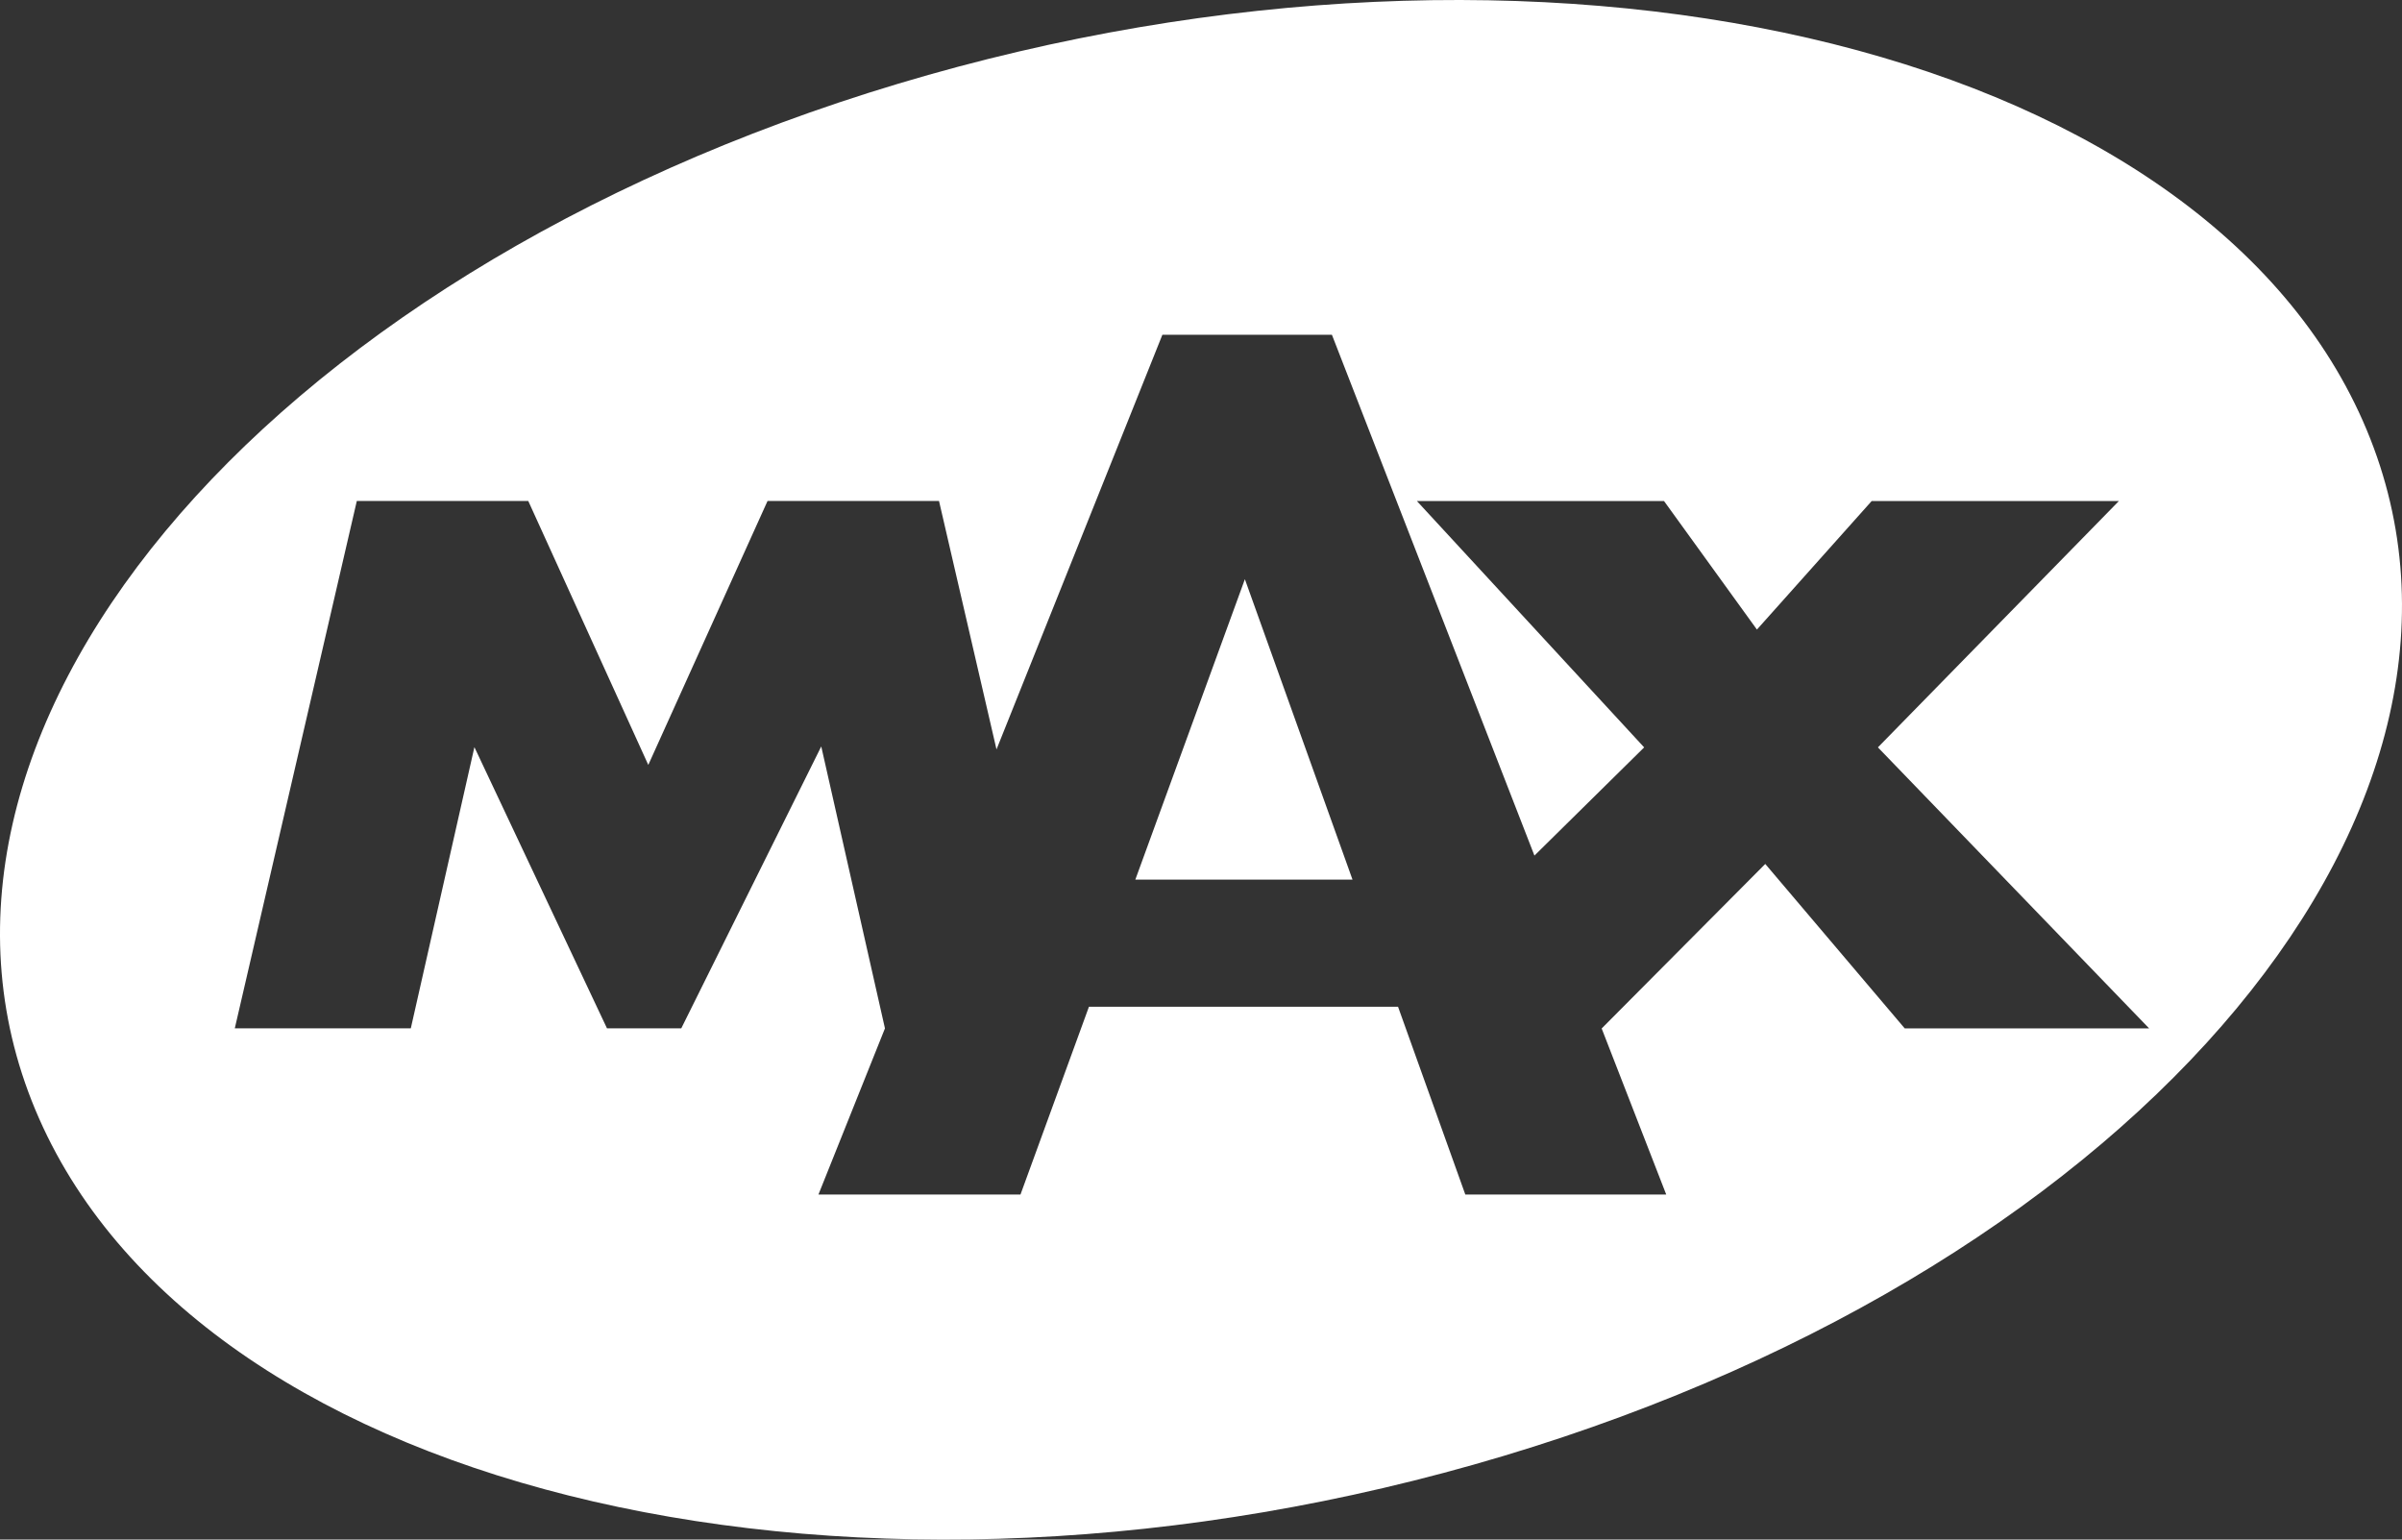
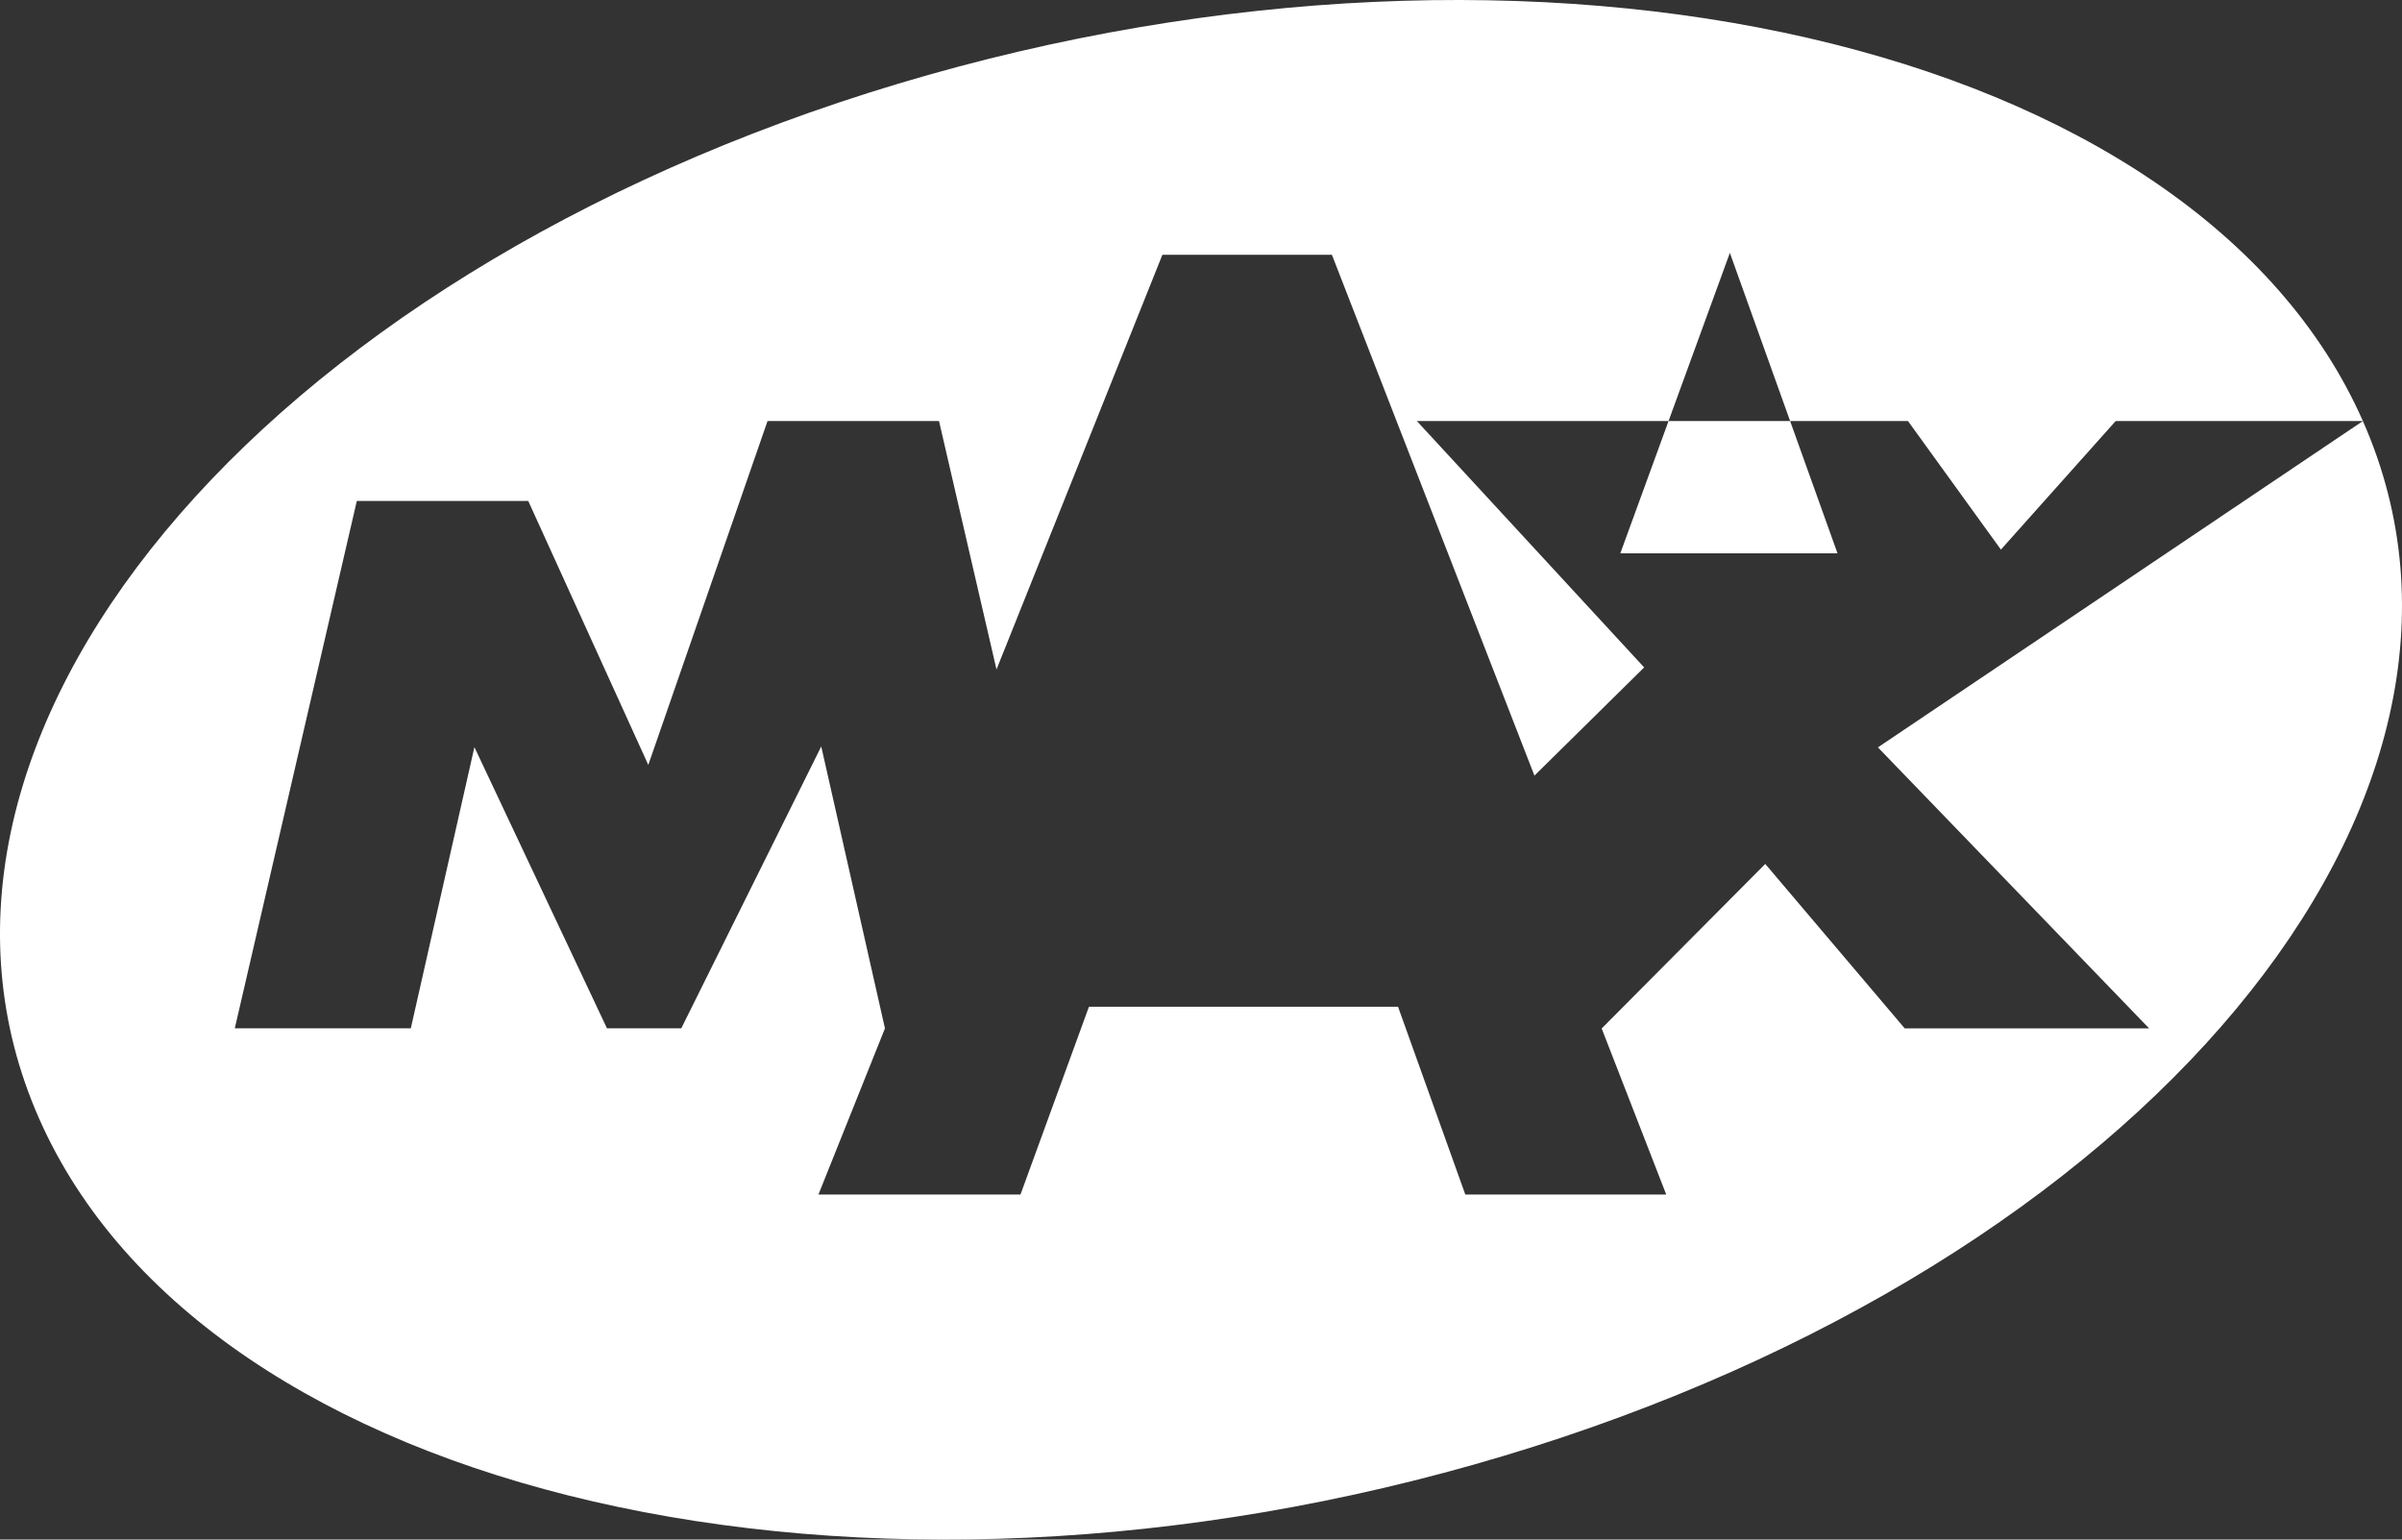
<svg xmlns="http://www.w3.org/2000/svg" width="234" height="150" fill="none">
  <rect width="100%" height="100%" fill="#333333" stroke="none" />
-   <path fill="#fff" fill-rule="evenodd" d="M230.191 41.022c16.291 36.916-21.179 82.056-83.693 100.821-62.513 18.767-126.397 4.052-142.689-32.865C-12.482 72.062 24.988 26.922 87.502 8.156c62.513-18.765 126.397-4.051 142.689 32.866Zm-47.247 31.794 23.479-24.003h-24.084l-11.181 12.525-9.053-12.525H138.03l22.142 24.004-10.689 10.542-19.729-50.743h-16.516l-16.16 40.401-5.6-24.206H74.773L63.156 74.525 51.463 48.811H34.76l-11.887 51.381H40.02l6.196-27.4 12.917 27.4h7.235l13.637-27.466 6.206 27.468-6.48 16.191h19.682l6.67-18.296h30.113l6.554 18.296h19.573l-6.29-16.182 15.937-16.029 13.585 16.02h23.809l-26.42-27.378Zm-61.669-16.385-10.673 29.272h21.159l-10.486-29.272Z" clip-rule="evenodd" />
+   <path fill="#fff" fill-rule="evenodd" d="M230.191 41.022c16.291 36.916-21.179 82.056-83.693 100.821-62.513 18.767-126.397 4.052-142.689-32.865C-12.482 72.062 24.988 26.922 87.502 8.156c62.513-18.765 126.397-4.051 142.689 32.866Zh-24.084l-11.181 12.525-9.053-12.525H138.03l22.142 24.004-10.689 10.542-19.729-50.743h-16.516l-16.16 40.401-5.6-24.206H74.773L63.156 74.525 51.463 48.811H34.76l-11.887 51.381H40.02l6.196-27.4 12.917 27.4h7.235l13.637-27.466 6.206 27.468-6.48 16.191h19.682l6.67-18.296h30.113l6.554 18.296h19.573l-6.29-16.182 15.937-16.029 13.585 16.02h23.809l-26.42-27.378Zm-61.669-16.385-10.673 29.272h21.159l-10.486-29.272Z" clip-rule="evenodd" />
</svg>